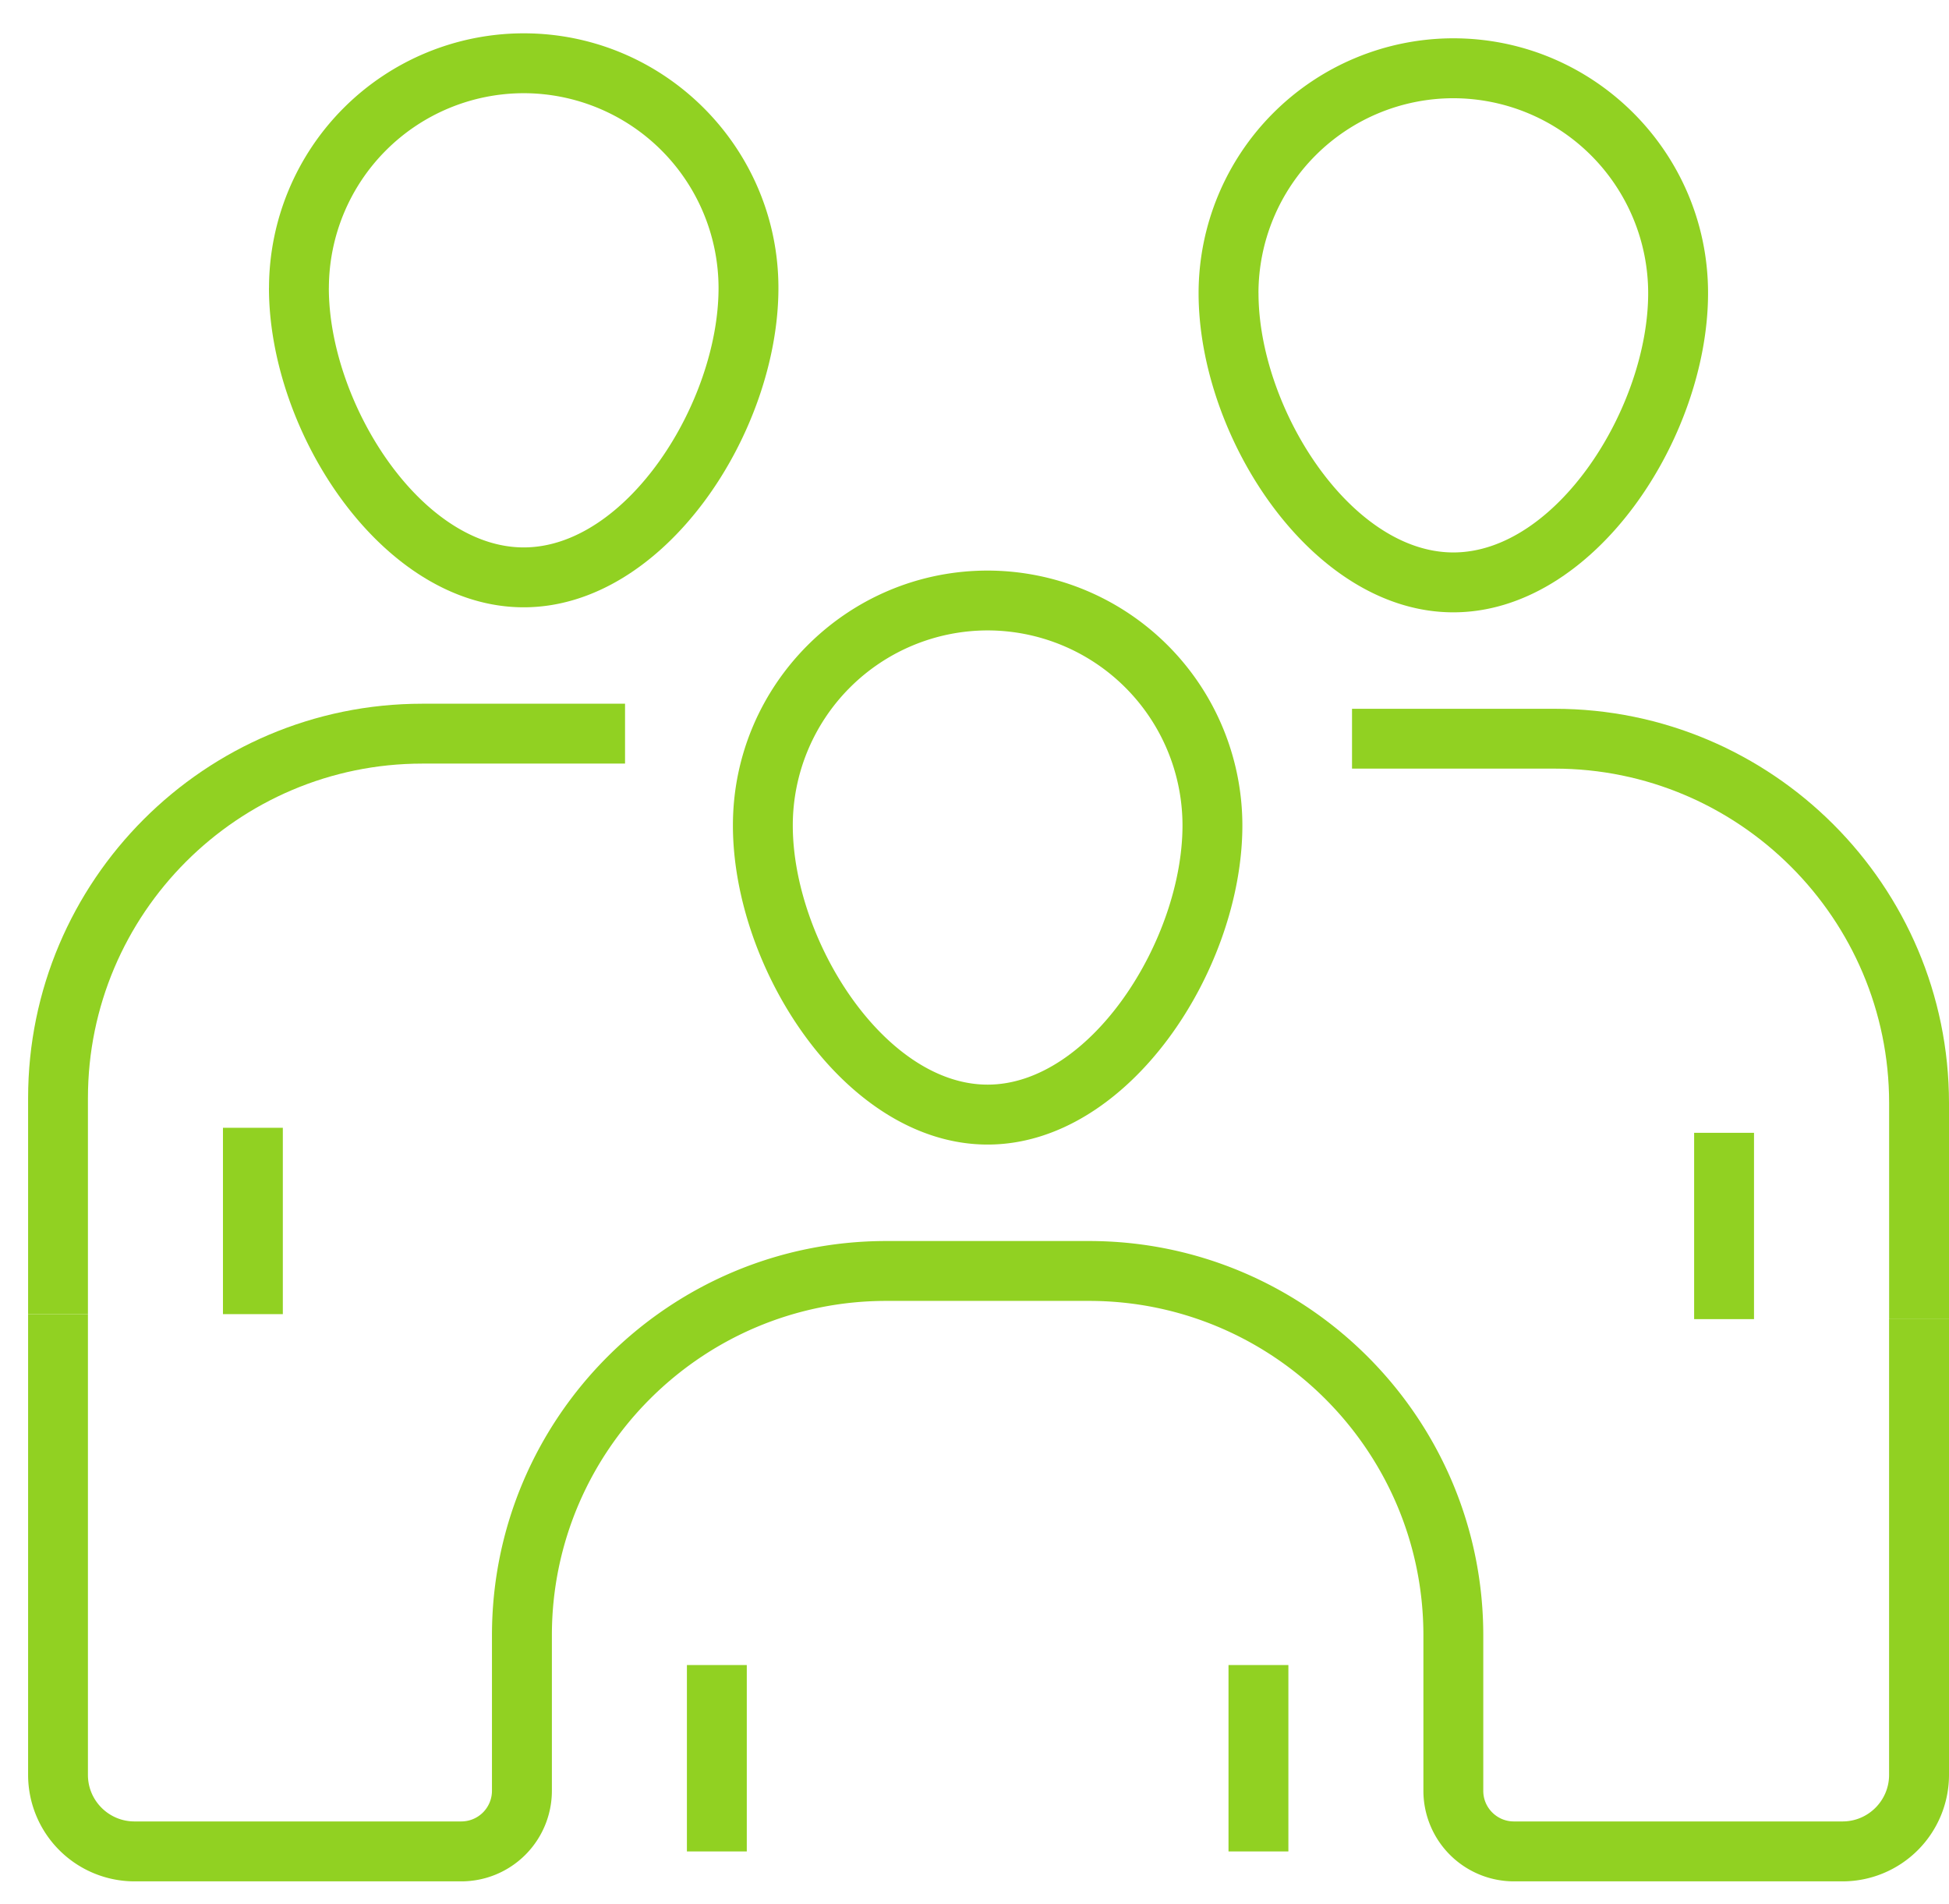
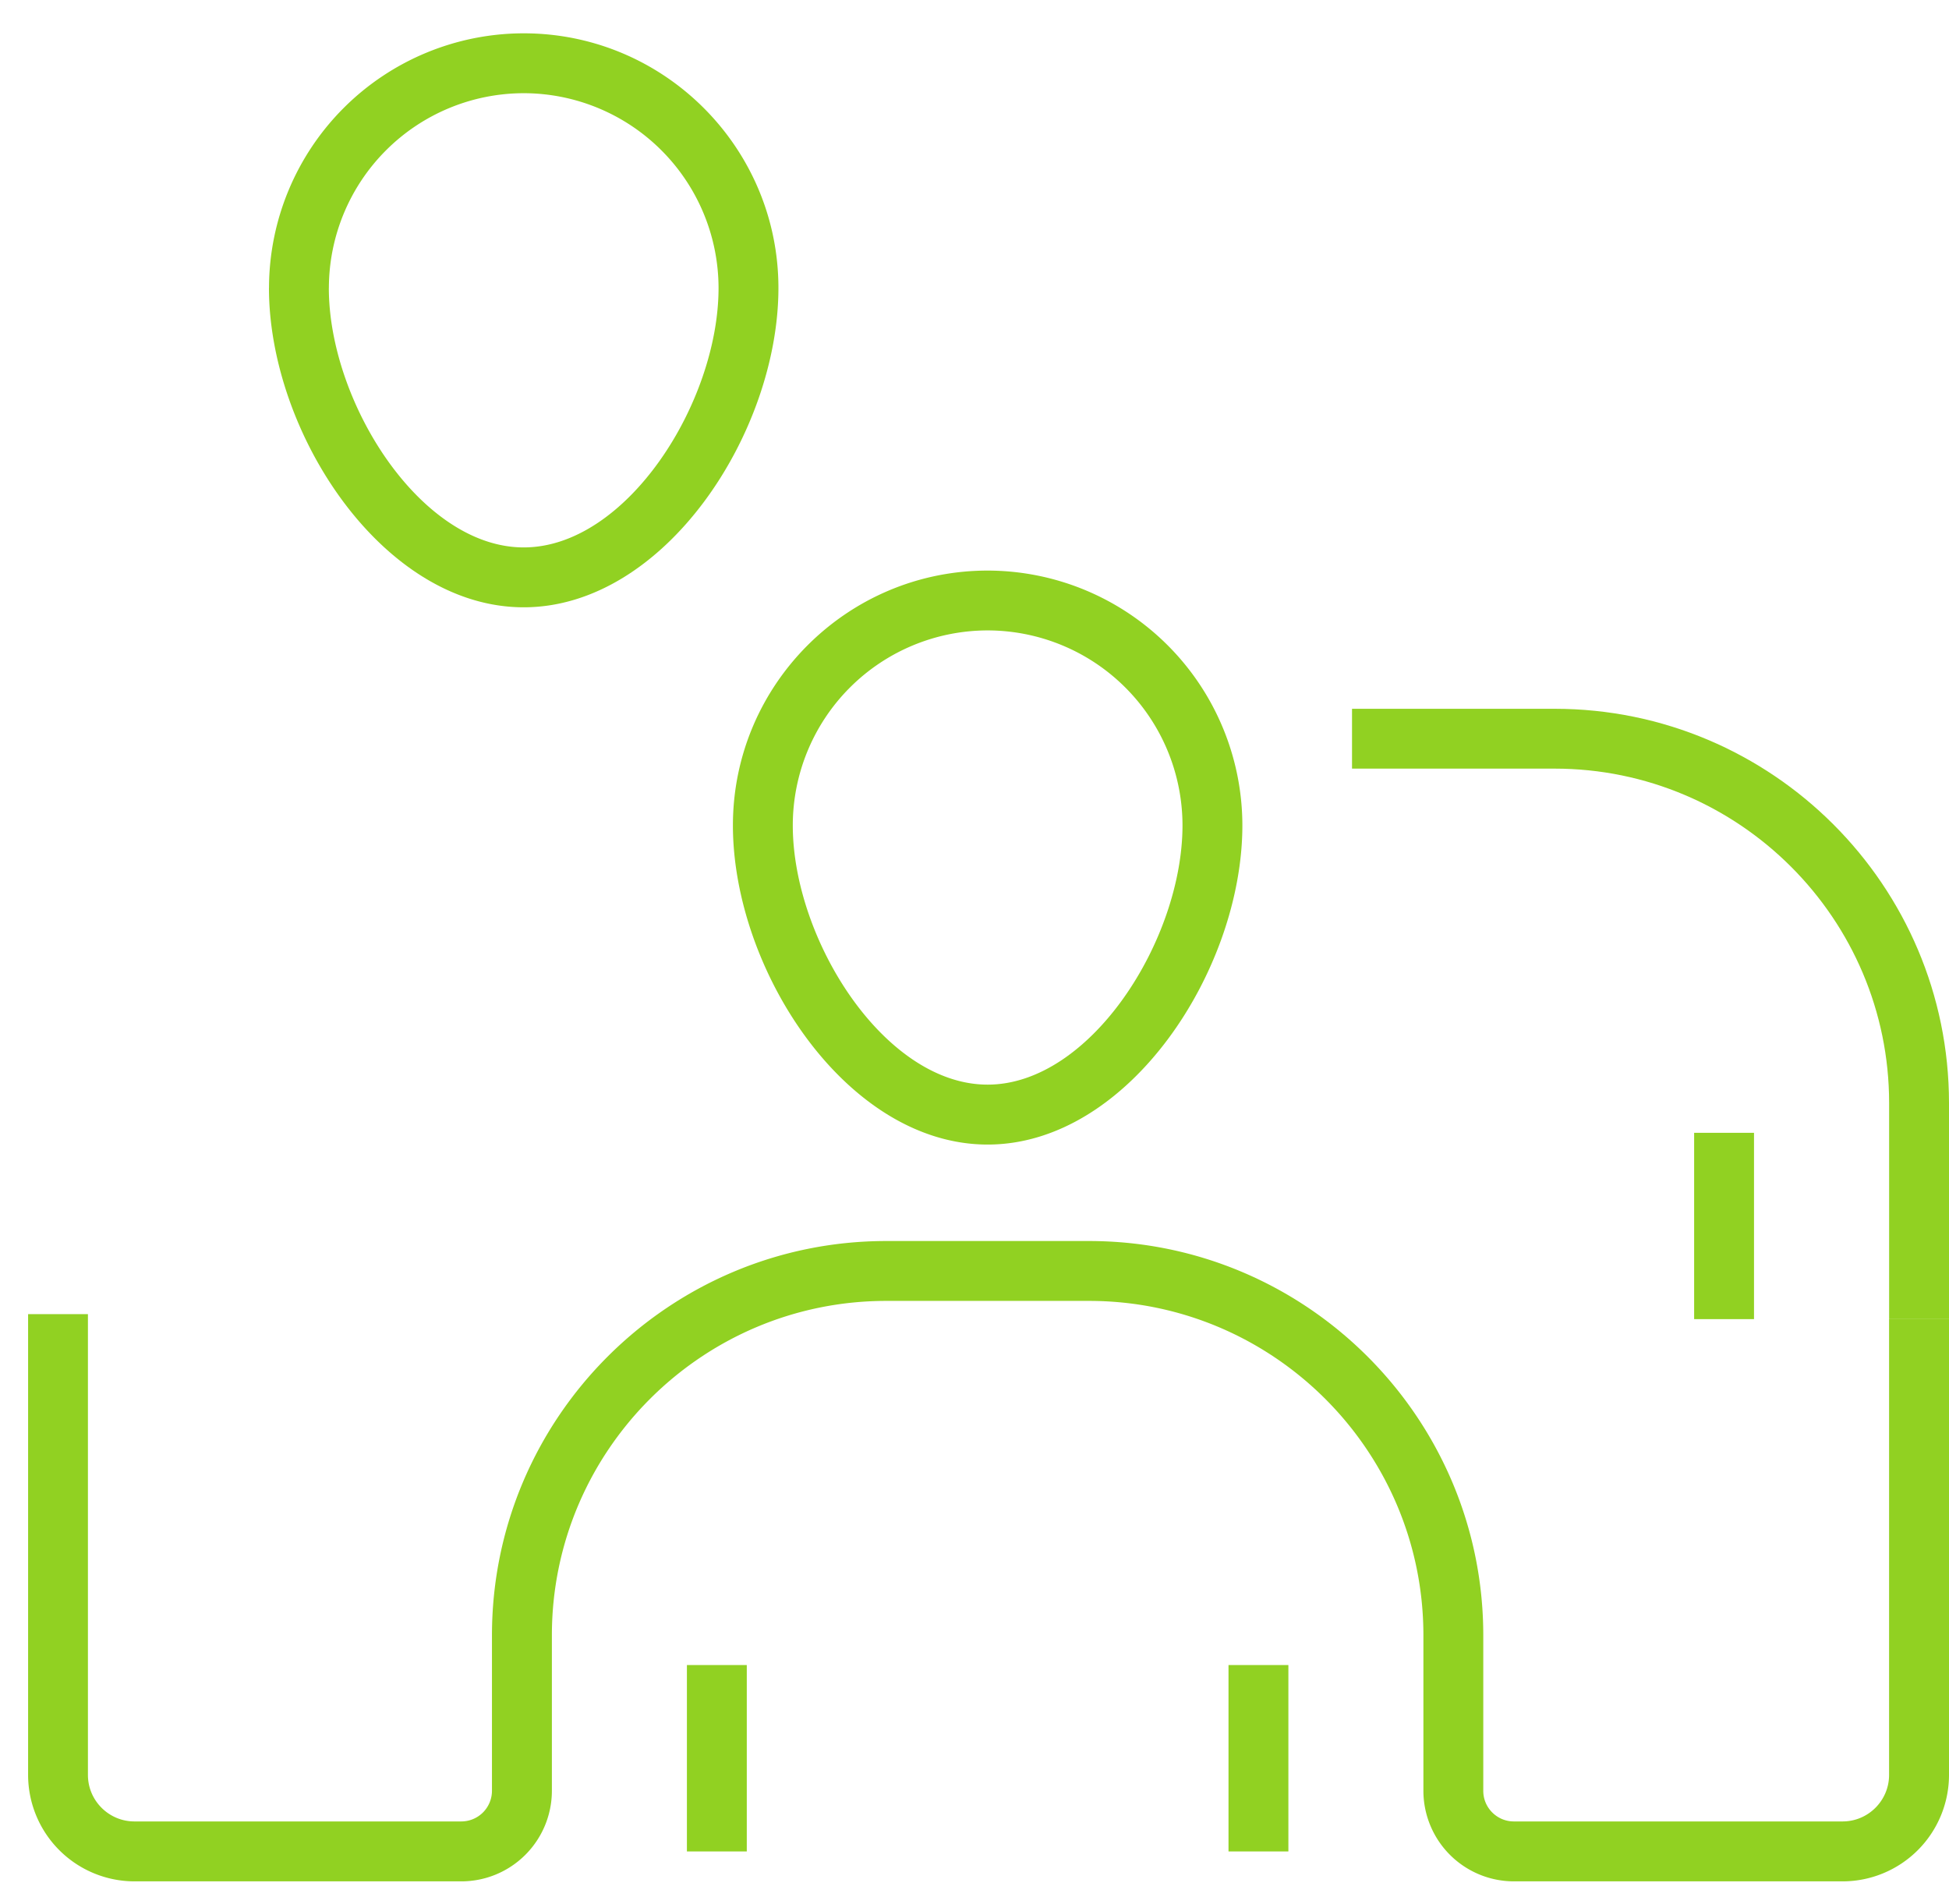
<svg xmlns="http://www.w3.org/2000/svg" width="21.5" height="21" viewBox="0 0 43 42">
  <g>
    <g>
      <path fill="#91d122" d="M16.17 18.207c0-3.098 2.52-5.62 5.62-5.62a5.627 5.627 0 0 1 5.62 5.62c0 3.19-2.509 7.042-5.62 7.042-3.114 0-5.62-3.852-5.62-7.042zm1.321 0c0 2.522 2.024 5.72 4.298 5.72 2.275 0 4.3-3.198 4.3-5.72a4.304 4.304 0 0 0-4.3-4.3 4.303 4.303 0 0 0-4.298 4.3z" />
    </g>
    <g>
      <path fill="#91d122" d="M28.425 40.843h-1.321v-4.112h1.321z" />
    </g>
    <g>
      <path fill="#91d122" d="M40.652 41.503H33.4a1.999 1.999 0 0 1-1.996-1.997v-3.43c0-4.068-3.31-7.378-7.378-7.378h-4.472c-4.068 0-7.378 3.31-7.378 7.378v3.43a1.999 1.999 0 0 1-1.996 1.997H2.966A2.35 2.35 0 0 1 .62 39.155V28.99H1.94v10.165c0 .566.461 1.026 1.026 1.026h7.213a.677.677 0 0 0 .675-.675v-3.43c0-4.797 3.902-8.699 8.7-8.699h4.471c4.797 0 8.7 3.902 8.7 8.7v3.43c0 .371.303.674.674.674h7.253c.565 0 1.026-.46 1.026-1.026V29.1H43v10.055a2.35 2.35 0 0 1-2.348 2.348z" />
    </g>
    <g>
      <path fill="#91d122" d="M16.476 40.843h-1.321v-4.112h1.321z" />
    </g>
    <g>
-       <path fill="#91d122" d="M26.444 6.465a5.626 5.626 0 0 1 5.62-5.62c3.099 0 5.62 2.52 5.62 5.62 0 3.19-2.507 7.043-5.62 7.043-3.112 0-5.62-3.853-5.62-7.043zm1.322 0c0 2.52 2.024 5.722 4.299 5.722 2.274 0 4.298-3.201 4.298-5.722a4.303 4.303 0 0 0-4.298-4.298 4.303 4.303 0 0 0-4.3 4.298z" />
-     </g>
+       </g>
    <g>
      <path fill="#91d122" d="M38.698 29.1h-1.321v-4.11h1.321z" />
    </g>
    <g>
      <path fill="#91d122" d="M43 29.1h-1.321v-4.765c0-4.068-3.311-7.379-7.38-7.379h-4.47v-1.32h4.47c4.799 0 8.701 3.901 8.701 8.7z" />
    </g>
    <g>
      <path fill="#91d122" d="M5.935 6.353A5.624 5.624 0 0 1 11.554.735c3.099 0 5.62 2.52 5.62 5.618 0 3.19-2.508 7.044-5.62 7.044s-5.62-3.853-5.62-7.044zm1.32 0c0 2.522 2.026 5.723 4.299 5.723 2.275 0 4.299-3.201 4.299-5.723a4.303 4.303 0 0 0-4.3-4.297 4.303 4.303 0 0 0-4.297 4.297z" />
    </g>
    <g>
-       <path fill="#91d122" d="M6.24 28.99H4.919v-4.111H6.24z" />
-     </g>
+       </g>
    <g>
-       <path fill="#91d122" d="M1.94 28.99H.62v-4.766c0-4.798 3.901-8.7 8.698-8.7h4.472v1.321H9.318c-4.067 0-7.378 3.31-7.378 7.38z" />
-     </g>
+       </g>
  </g>
</svg>